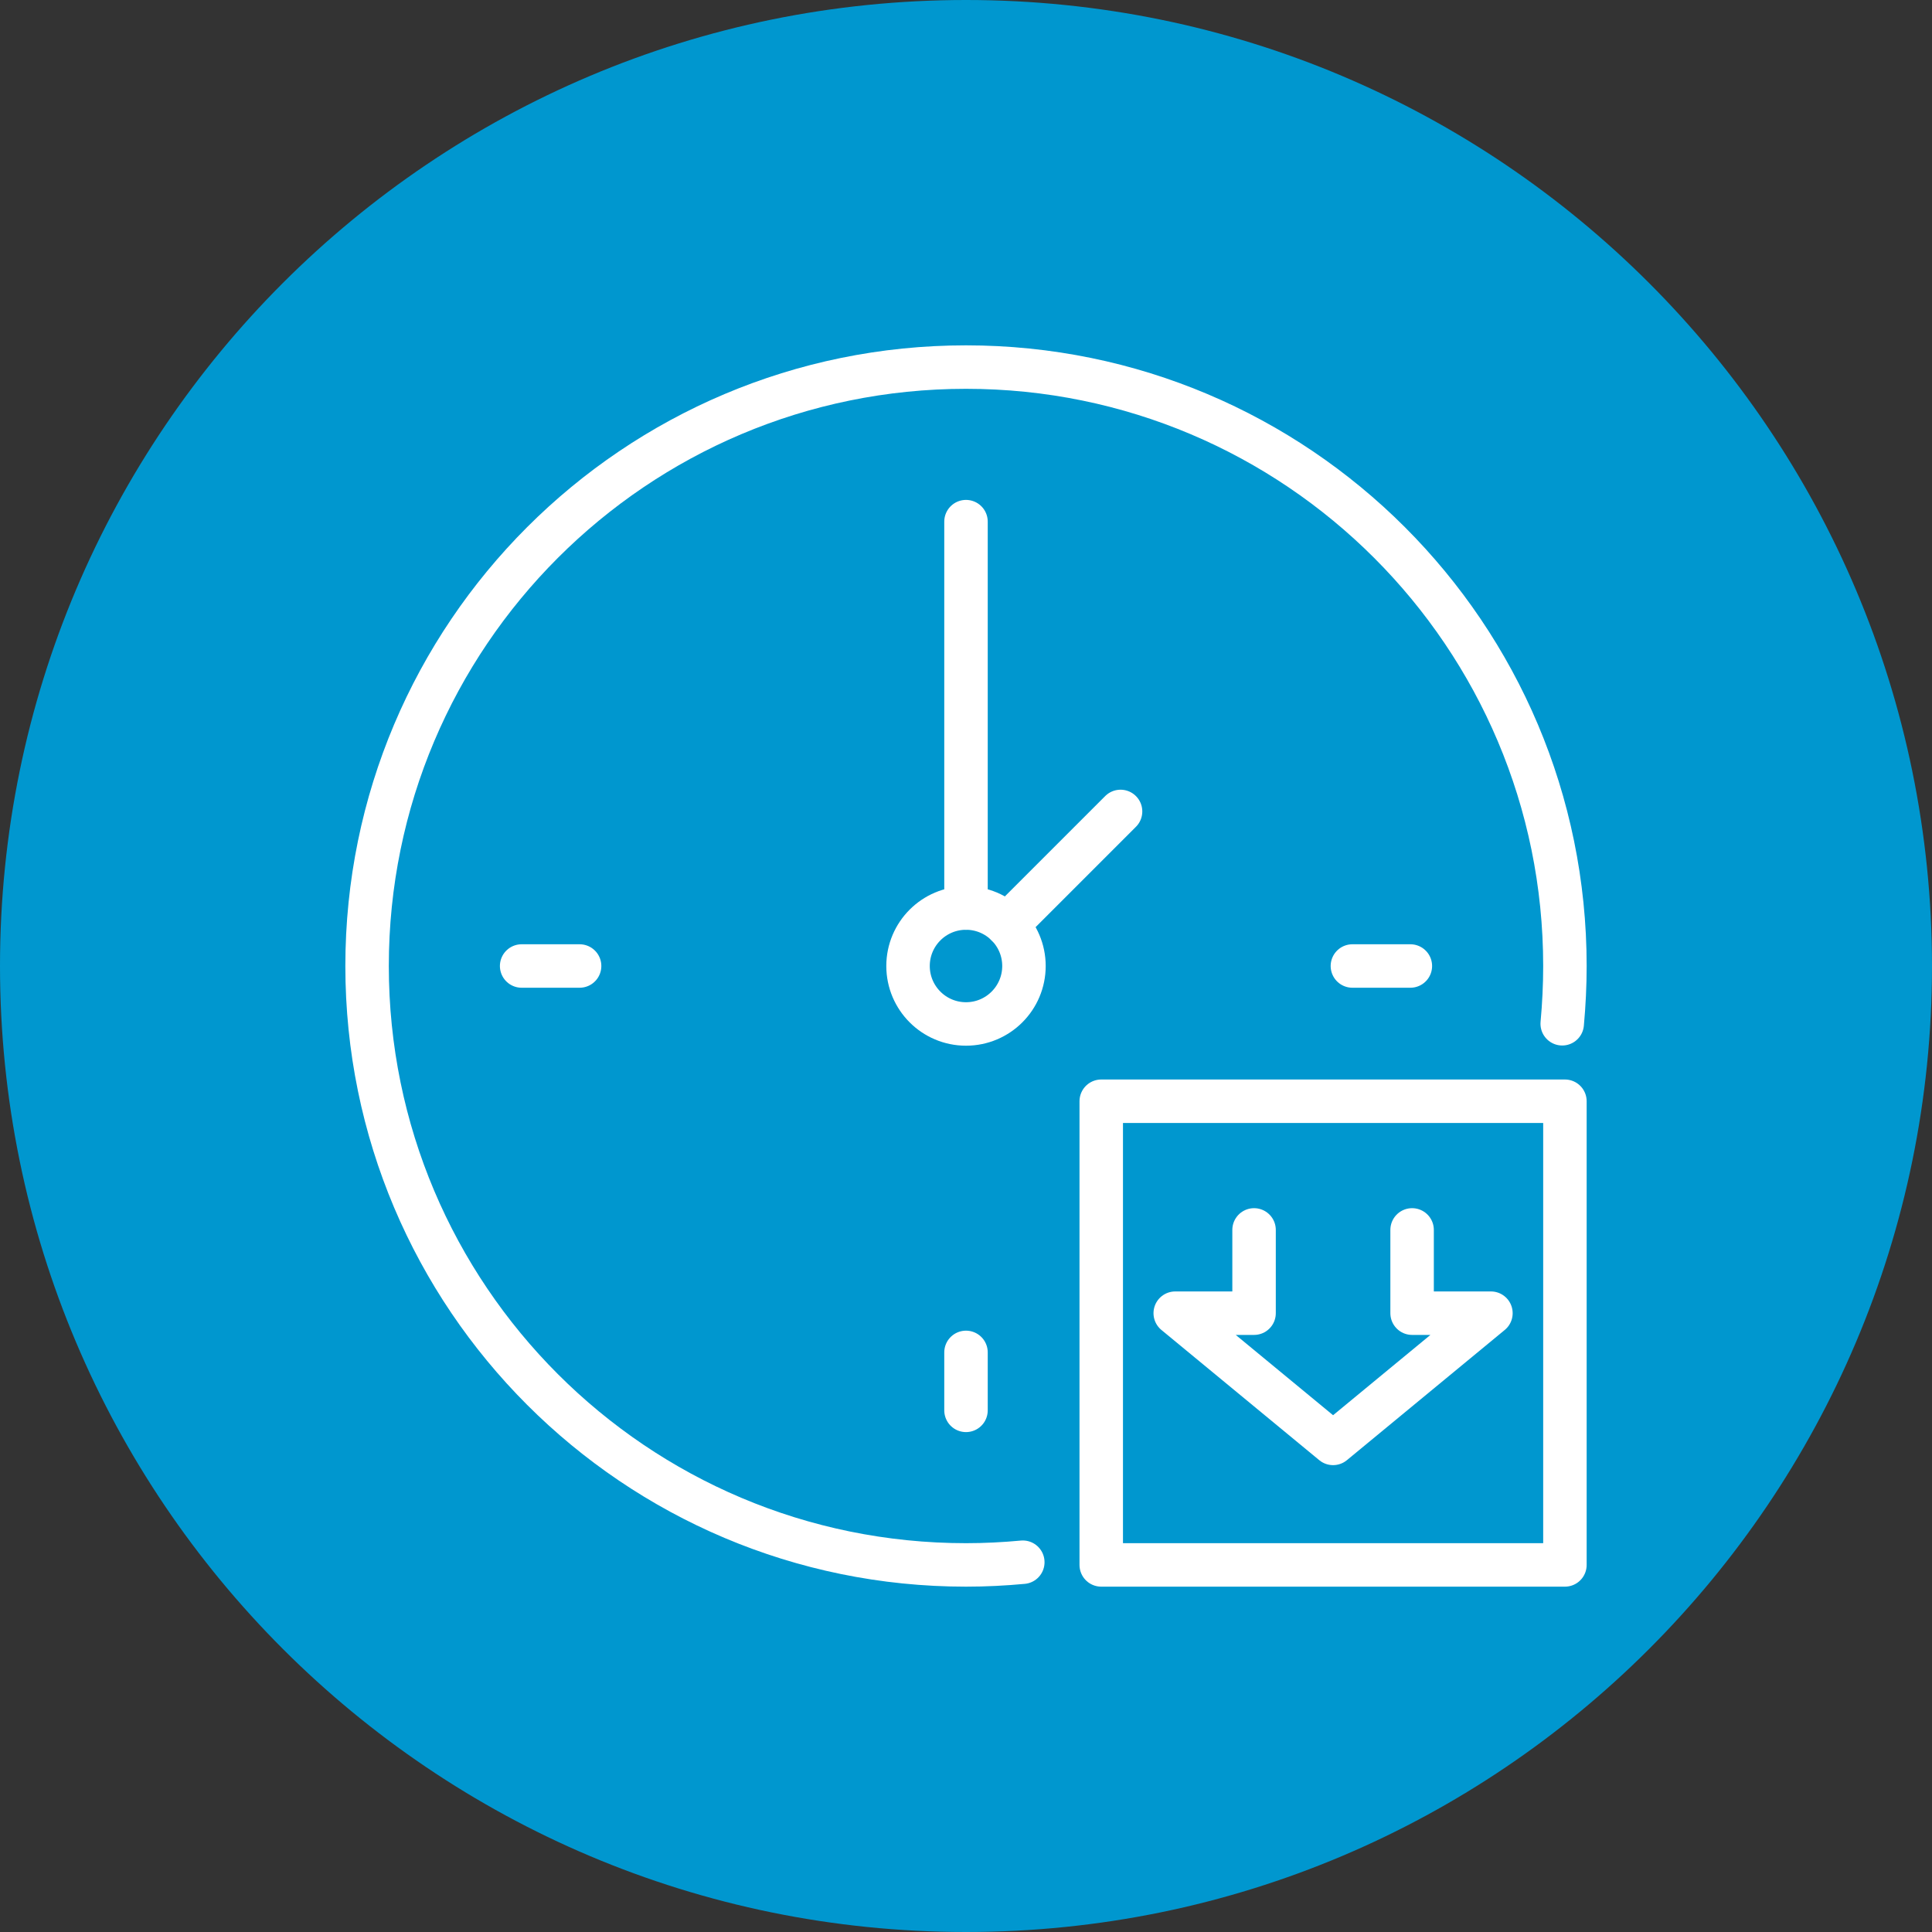
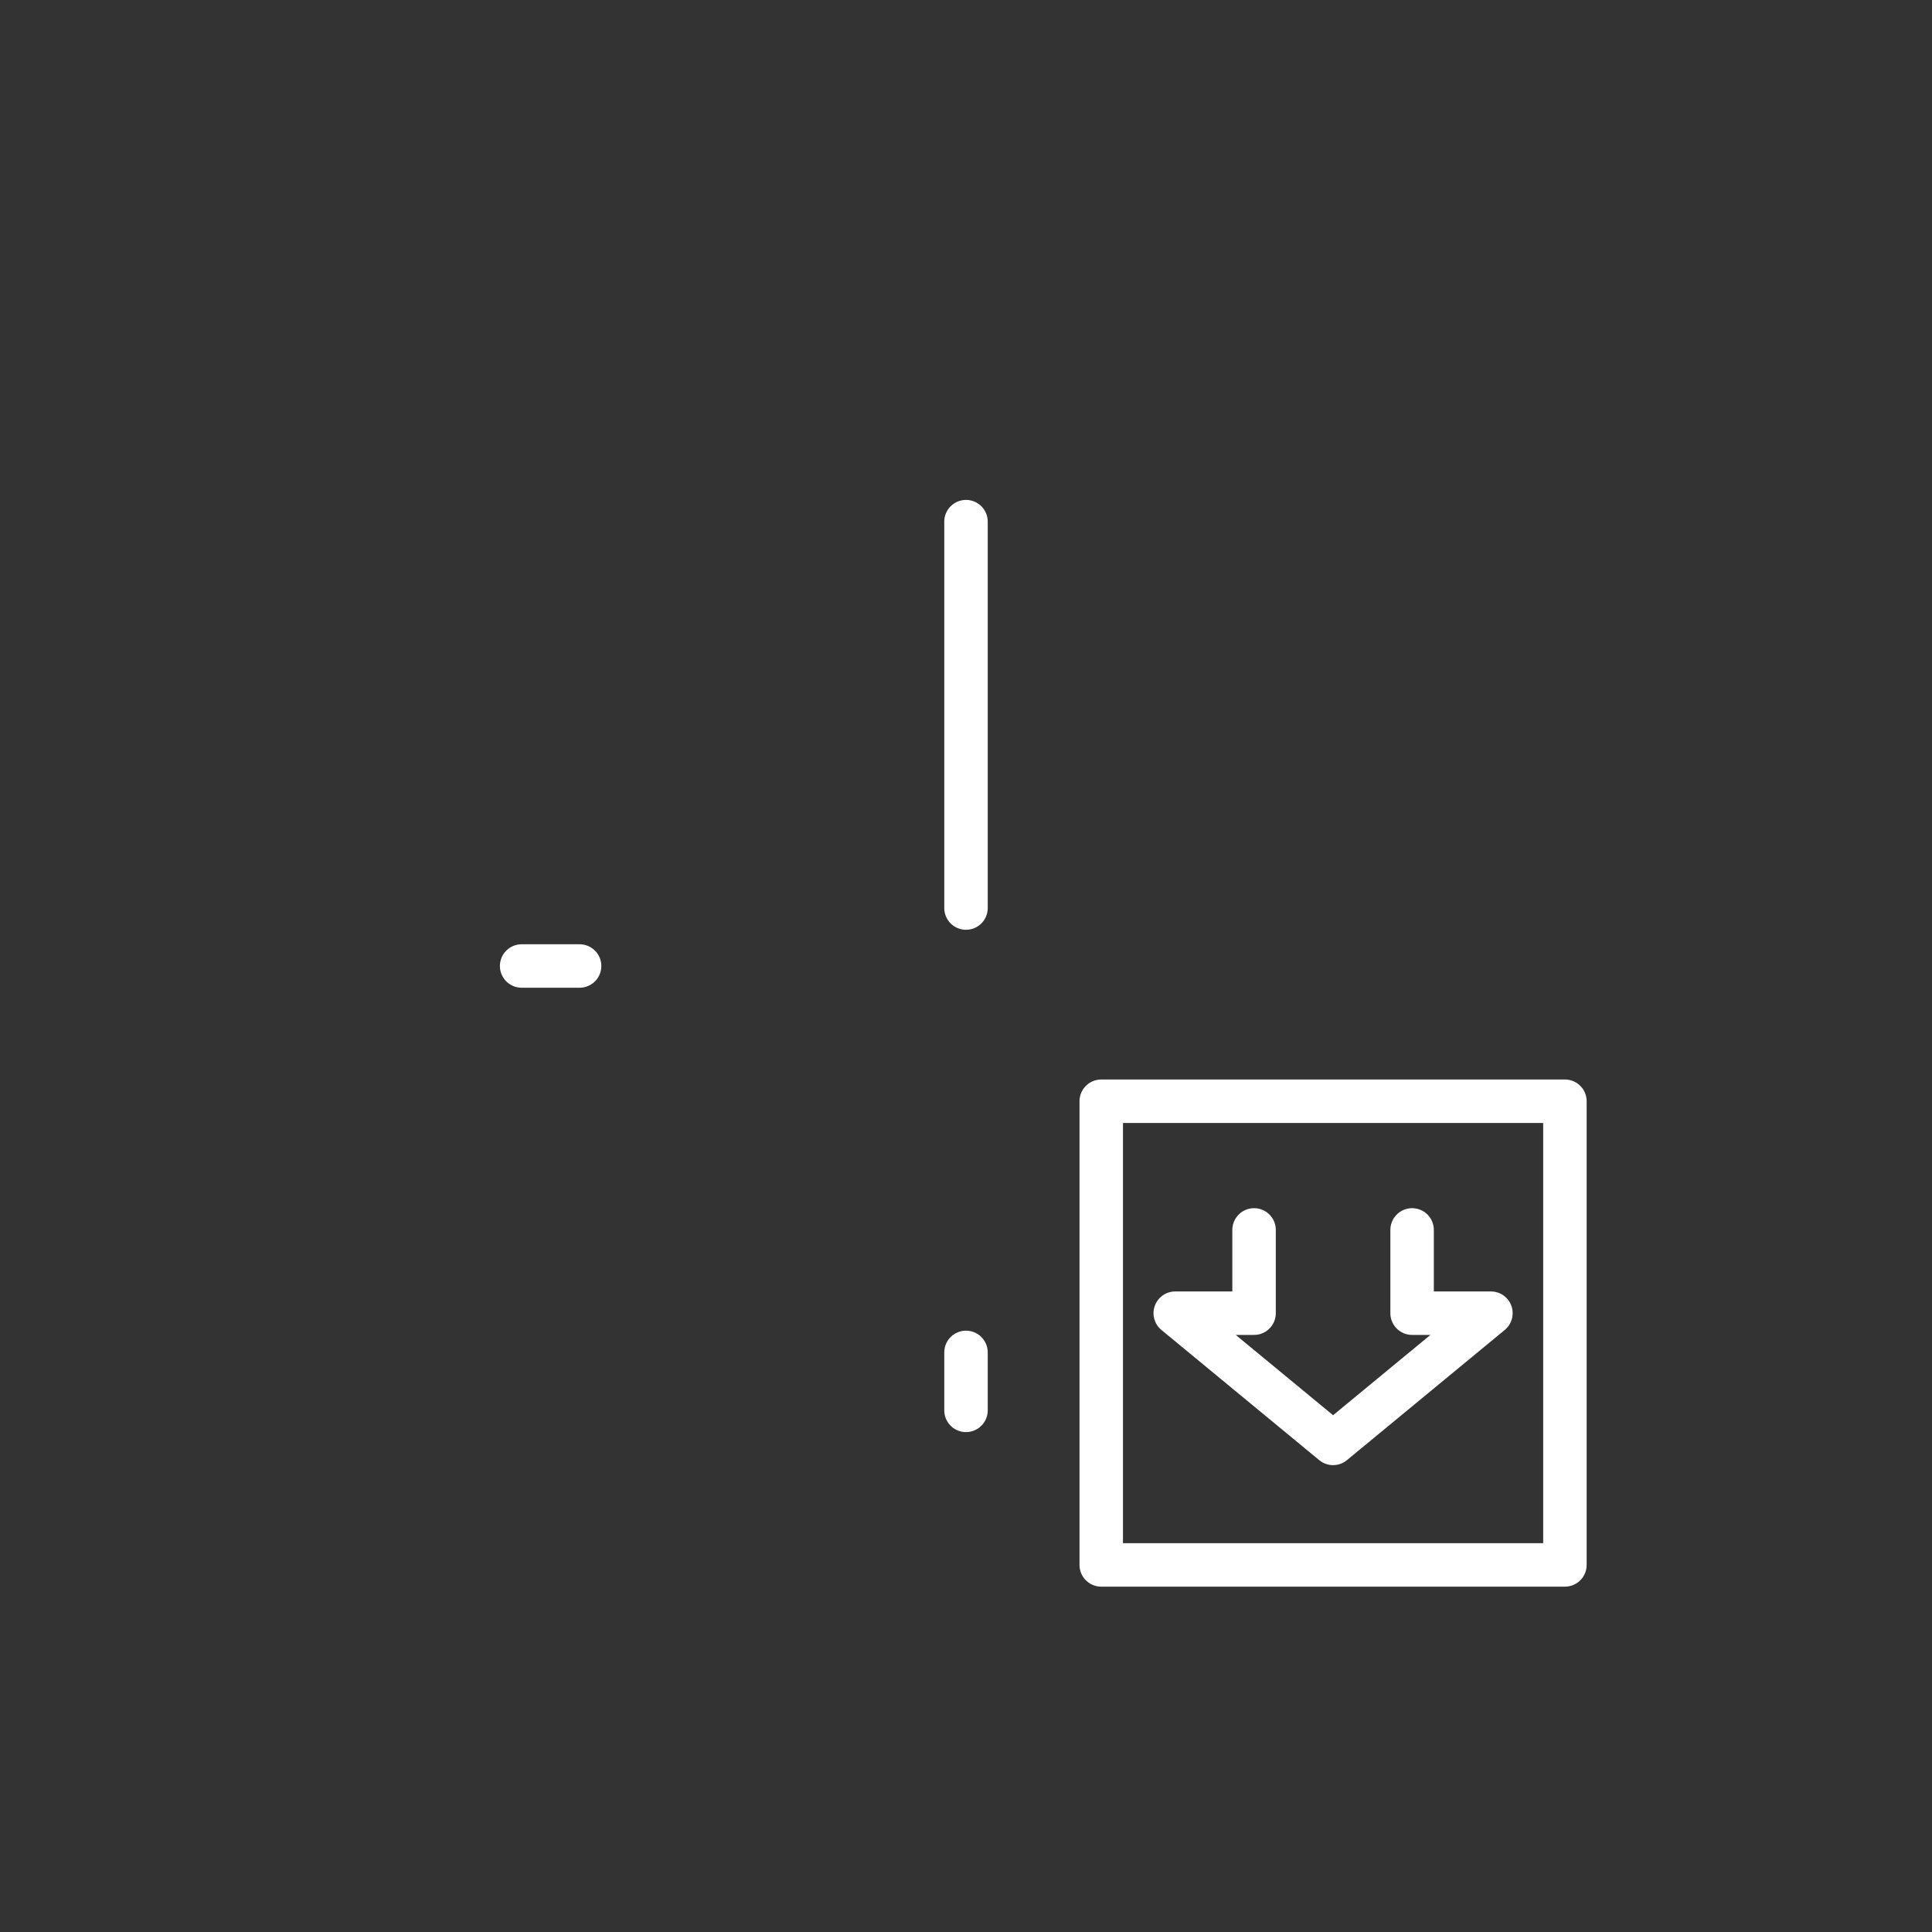
<svg xmlns="http://www.w3.org/2000/svg" id="uuid-6a31b317-20da-4809-a6e1-2fa15fc5e8f0" width="100" height="100" viewBox="0 0 100 100">
  <rect x="0" y="0" width="100" height="100" fill="#333333" stroke="none" />
  <defs>
    <style>.uuid-1cfd3970-a174-4953-96d1-6d780dbbe271{fill:none;stroke:#fff;stroke-linecap:round;stroke-linejoin:round;stroke-width:2.25px;}.uuid-b99fac16-2efd-458f-9467-68fb1b3bde89{fill:#0097cf;}</style>
  </defs>
-   <path class="uuid-b99fac16-2efd-458f-9467-68fb1b3bde89" d="M50,0C77.61,0,99.99,22.38,100,50c0,27.61-22.39,50-50,50S0,77.61,0,50C0,22.38,22.39,0,50,0Z" />
  <g id="uuid-8bd225da-2228-42ed-b137-2216cdf0b36c">
-     <path class="uuid-1cfd3970-a174-4953-96d1-6d780dbbe271" d="M52.94,80.86c-.97.09-1.95.14-2.94.14-17.12,0-31-13.88-31-31s13.88-31,31-31,31,13.88,31,31c0,1.01-.05,2-.14,2.99" />
-     <circle class="uuid-1cfd3970-a174-4953-96d1-6d780dbbe271" cx="50" cy="50" r="3" />
    <line class="uuid-1cfd3970-a174-4953-96d1-6d780dbbe271" x1="27" y1="50" x2="30" y2="50" />
-     <line class="uuid-1cfd3970-a174-4953-96d1-6d780dbbe271" x1="70" y1="50" x2="73" y2="50" />
    <line class="uuid-1cfd3970-a174-4953-96d1-6d780dbbe271" x1="50" y1="73" x2="50" y2="70" />
    <rect class="uuid-1cfd3970-a174-4953-96d1-6d780dbbe271" x="57" y="57" width="24" height="24" />
-     <line class="uuid-1cfd3970-a174-4953-96d1-6d780dbbe271" x1="52.12" y1="47.88" x2="58" y2="42" />
    <line class="uuid-1cfd3970-a174-4953-96d1-6d780dbbe271" x1="50" y1="27" x2="50" y2="47" />
  </g>
  <polyline class="uuid-1cfd3970-a174-4953-96d1-6d780dbbe271" points="73.09 63.66 73.09 67.97 77.17 67.97 69 74.71 60.83 67.97 64.91 67.97 64.91 63.66" />
</svg>